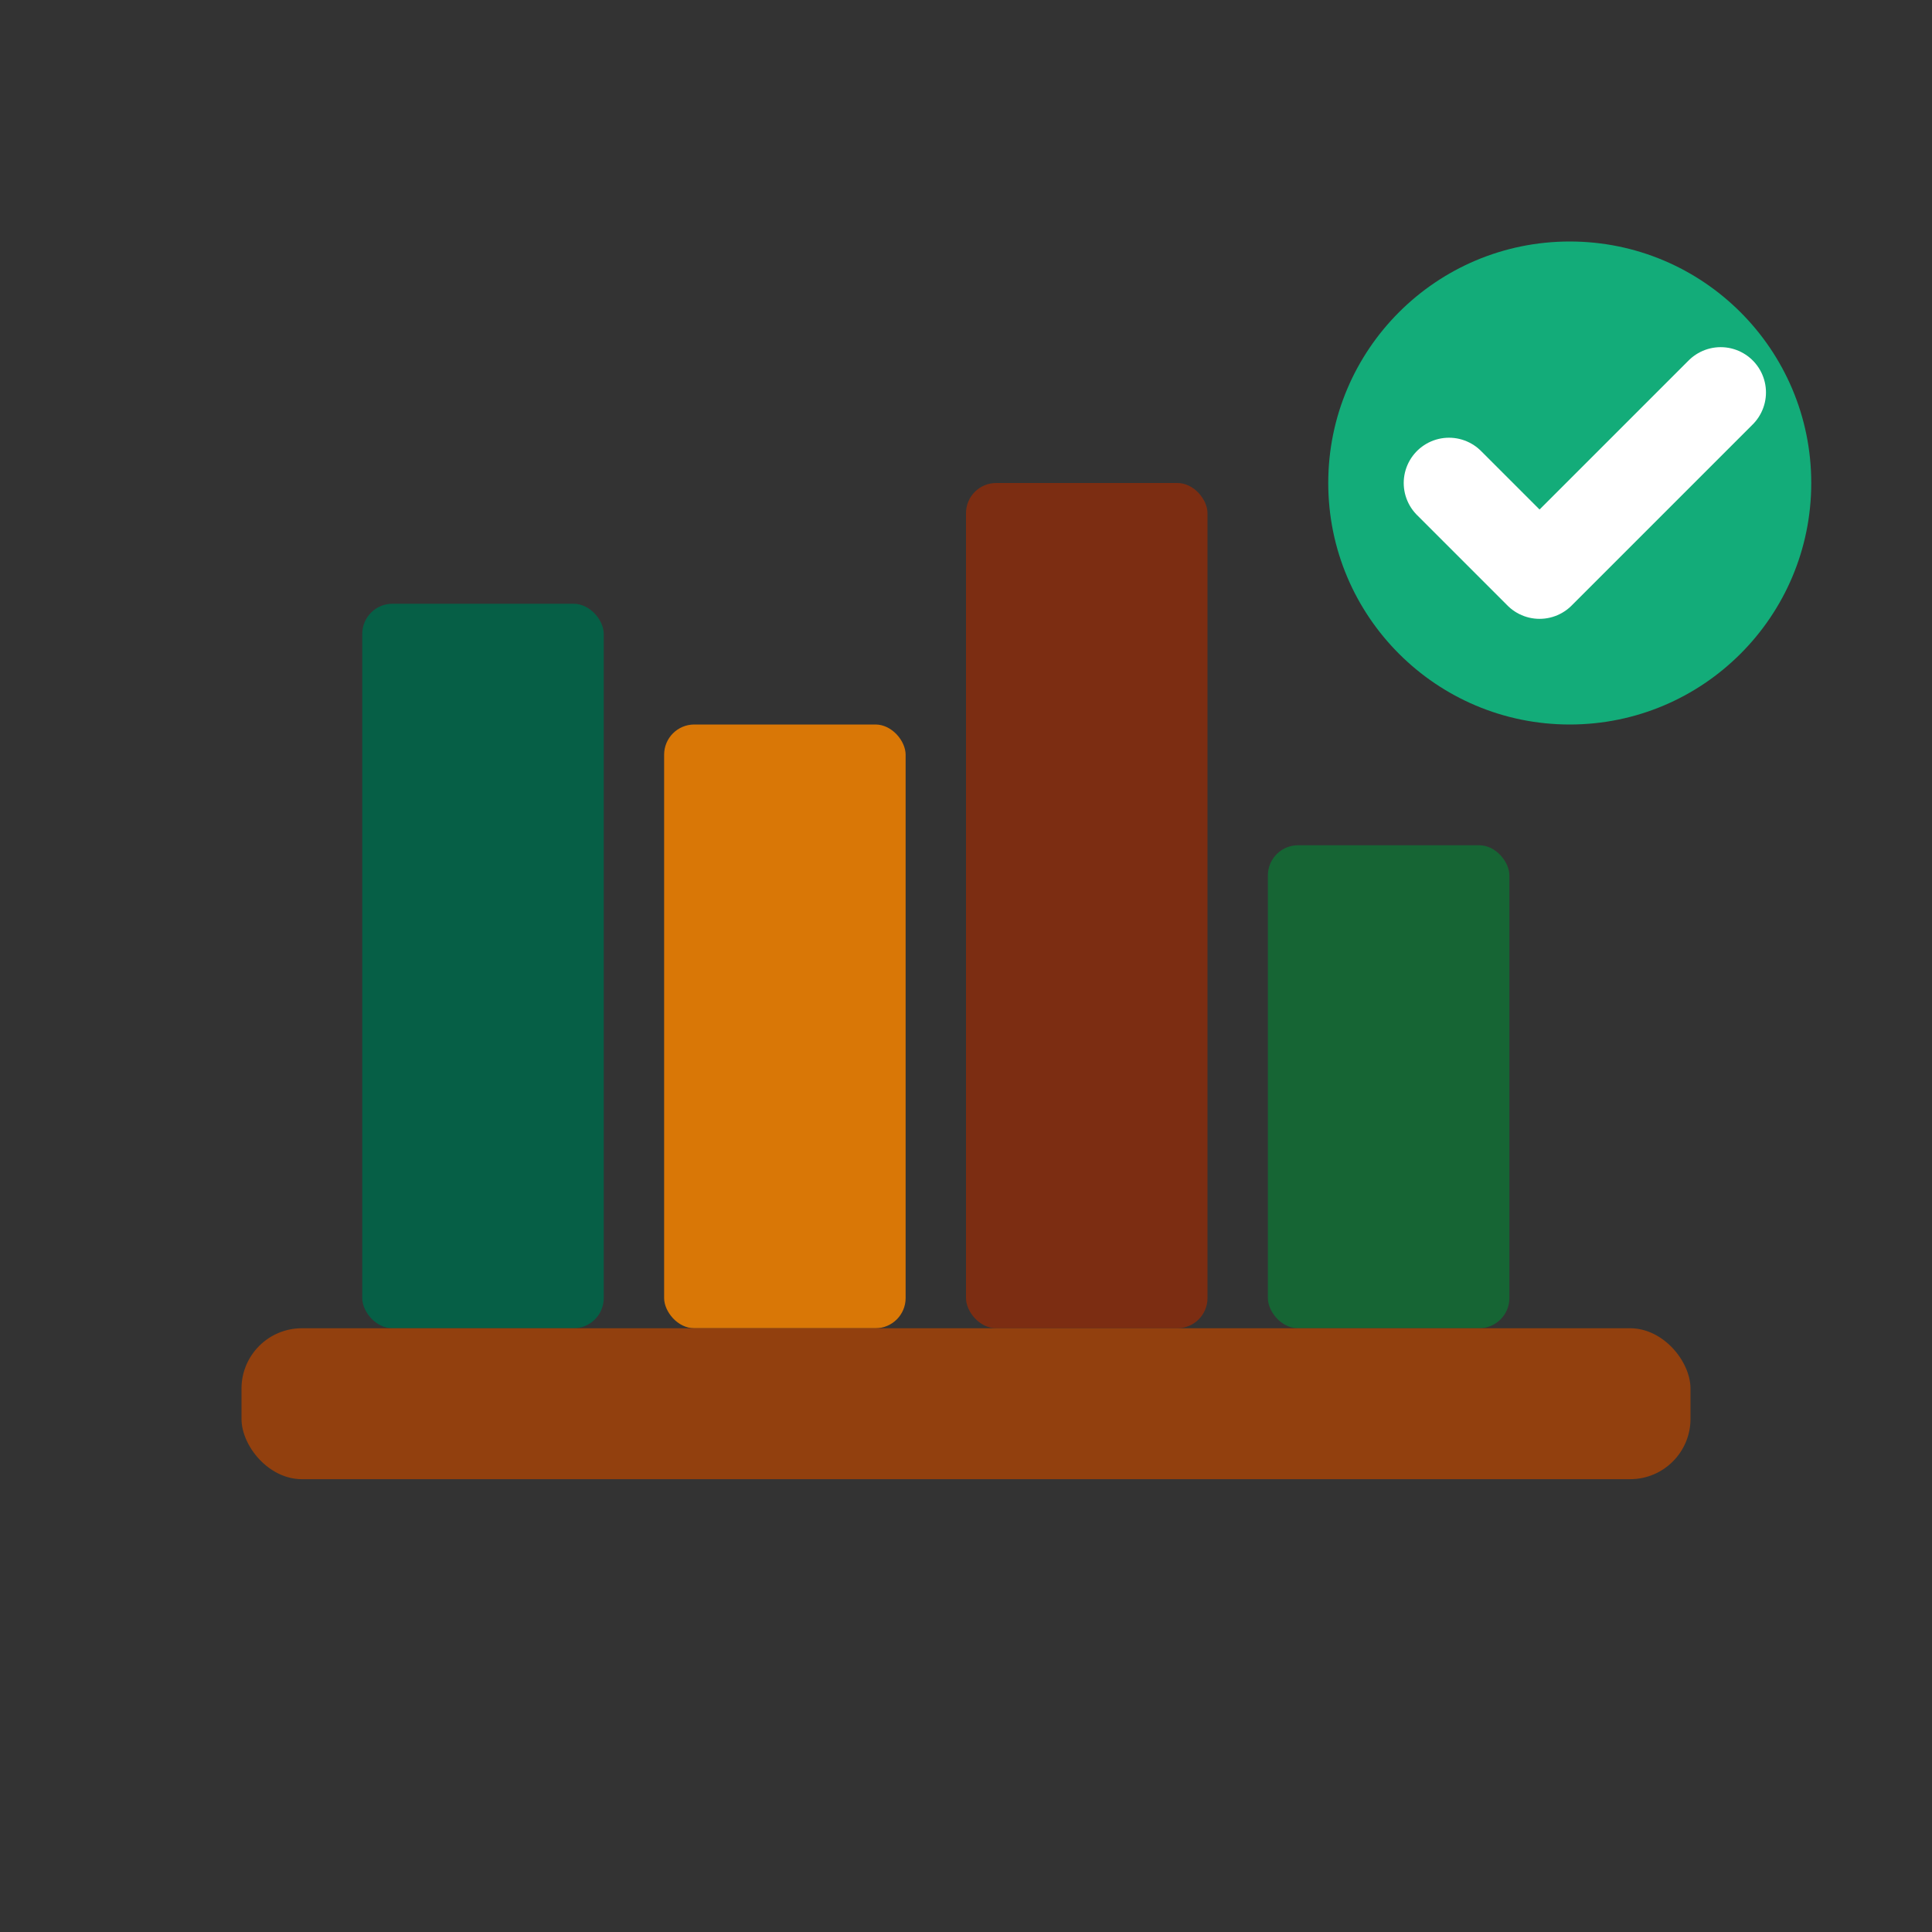
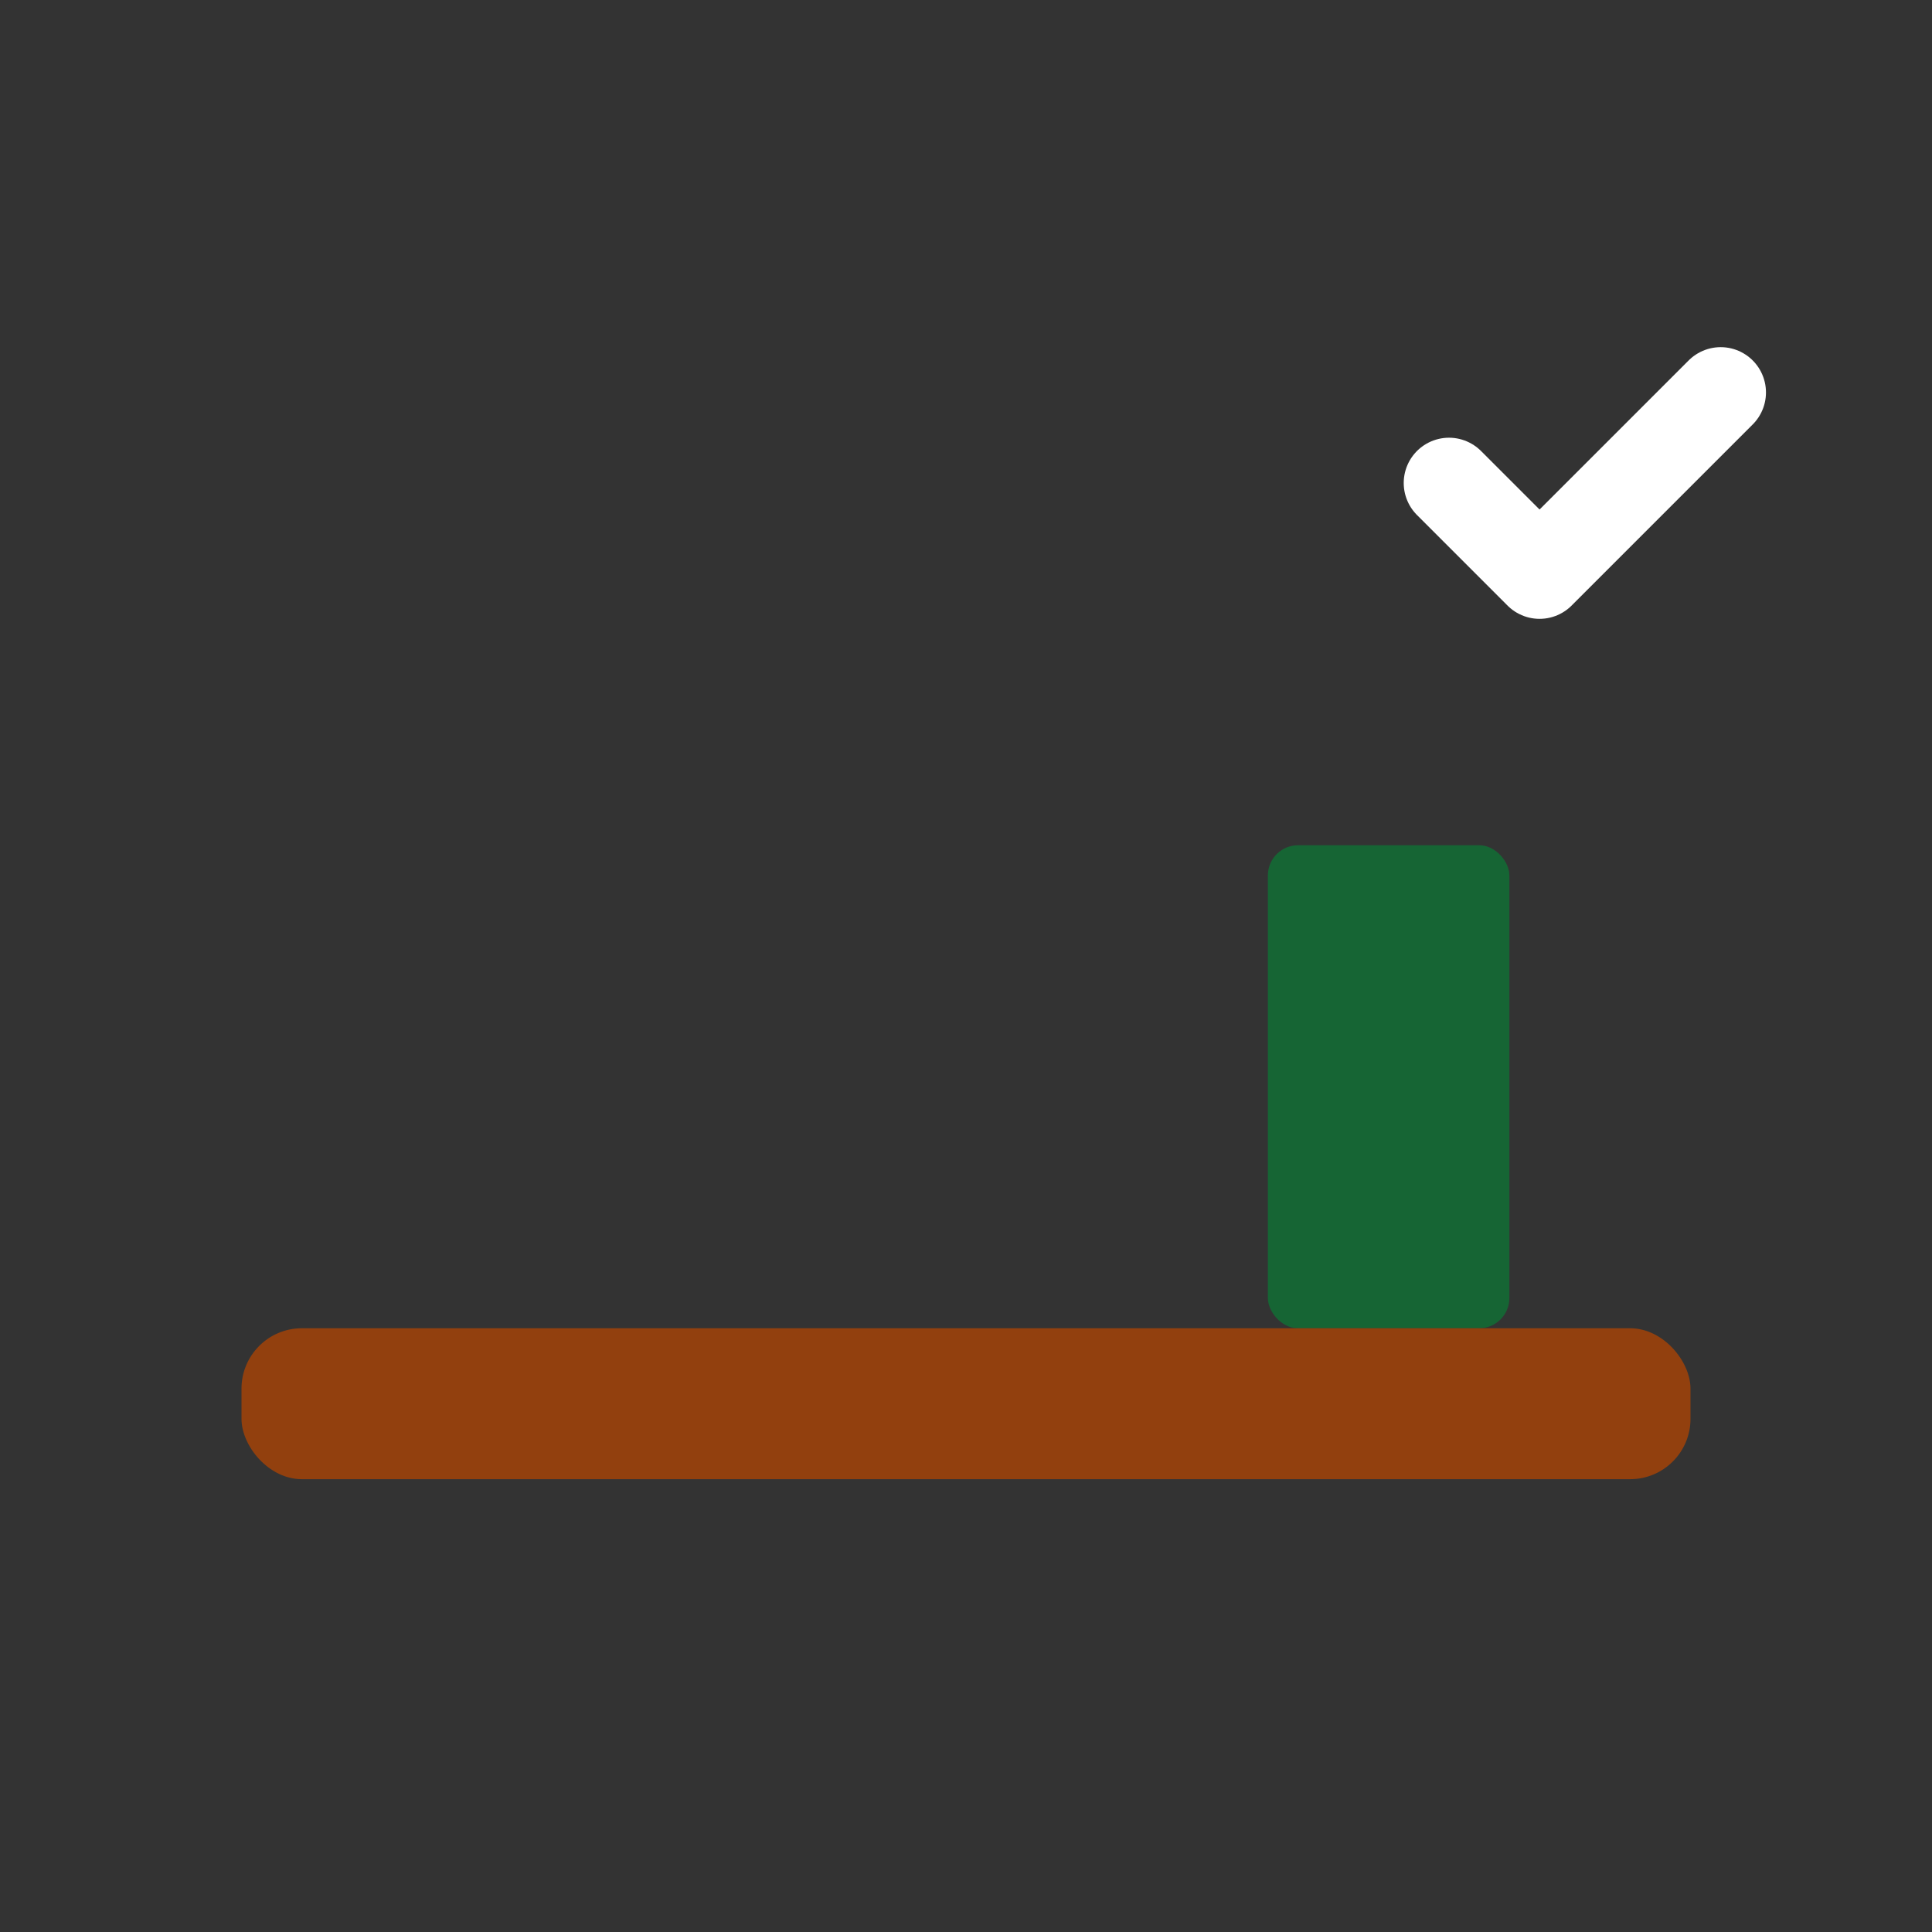
<svg xmlns="http://www.w3.org/2000/svg" width="32" height="32" viewBox="0 0 32 32">
  <rect x="0" y="0" width="32" height="32" fill="#333333" stroke="none" />
-   <rect x="6" y="10" width="4" height="12" fill="#065f46" rx="0.5" />
-   <rect x="11" y="12" width="4" height="10" fill="#d97706" rx="0.5" />
-   <rect x="16" y="8" width="4" height="14" fill="#7c2d12" rx="0.5" />
  <rect x="21" y="14" width="4" height="8" fill="#166534" rx="0.5" />
  <rect x="4" y="22" width="24" height="2.5" fill="#92400e" rx="1" />
-   <circle cx="26" cy="8" r="4" fill="#10b981" opacity="0.9" />
  <path d="m24 8 1.5 1.5 3-3" stroke="white" stroke-width="1.5" fill="none" stroke-linecap="round" stroke-linejoin="round" />
</svg>